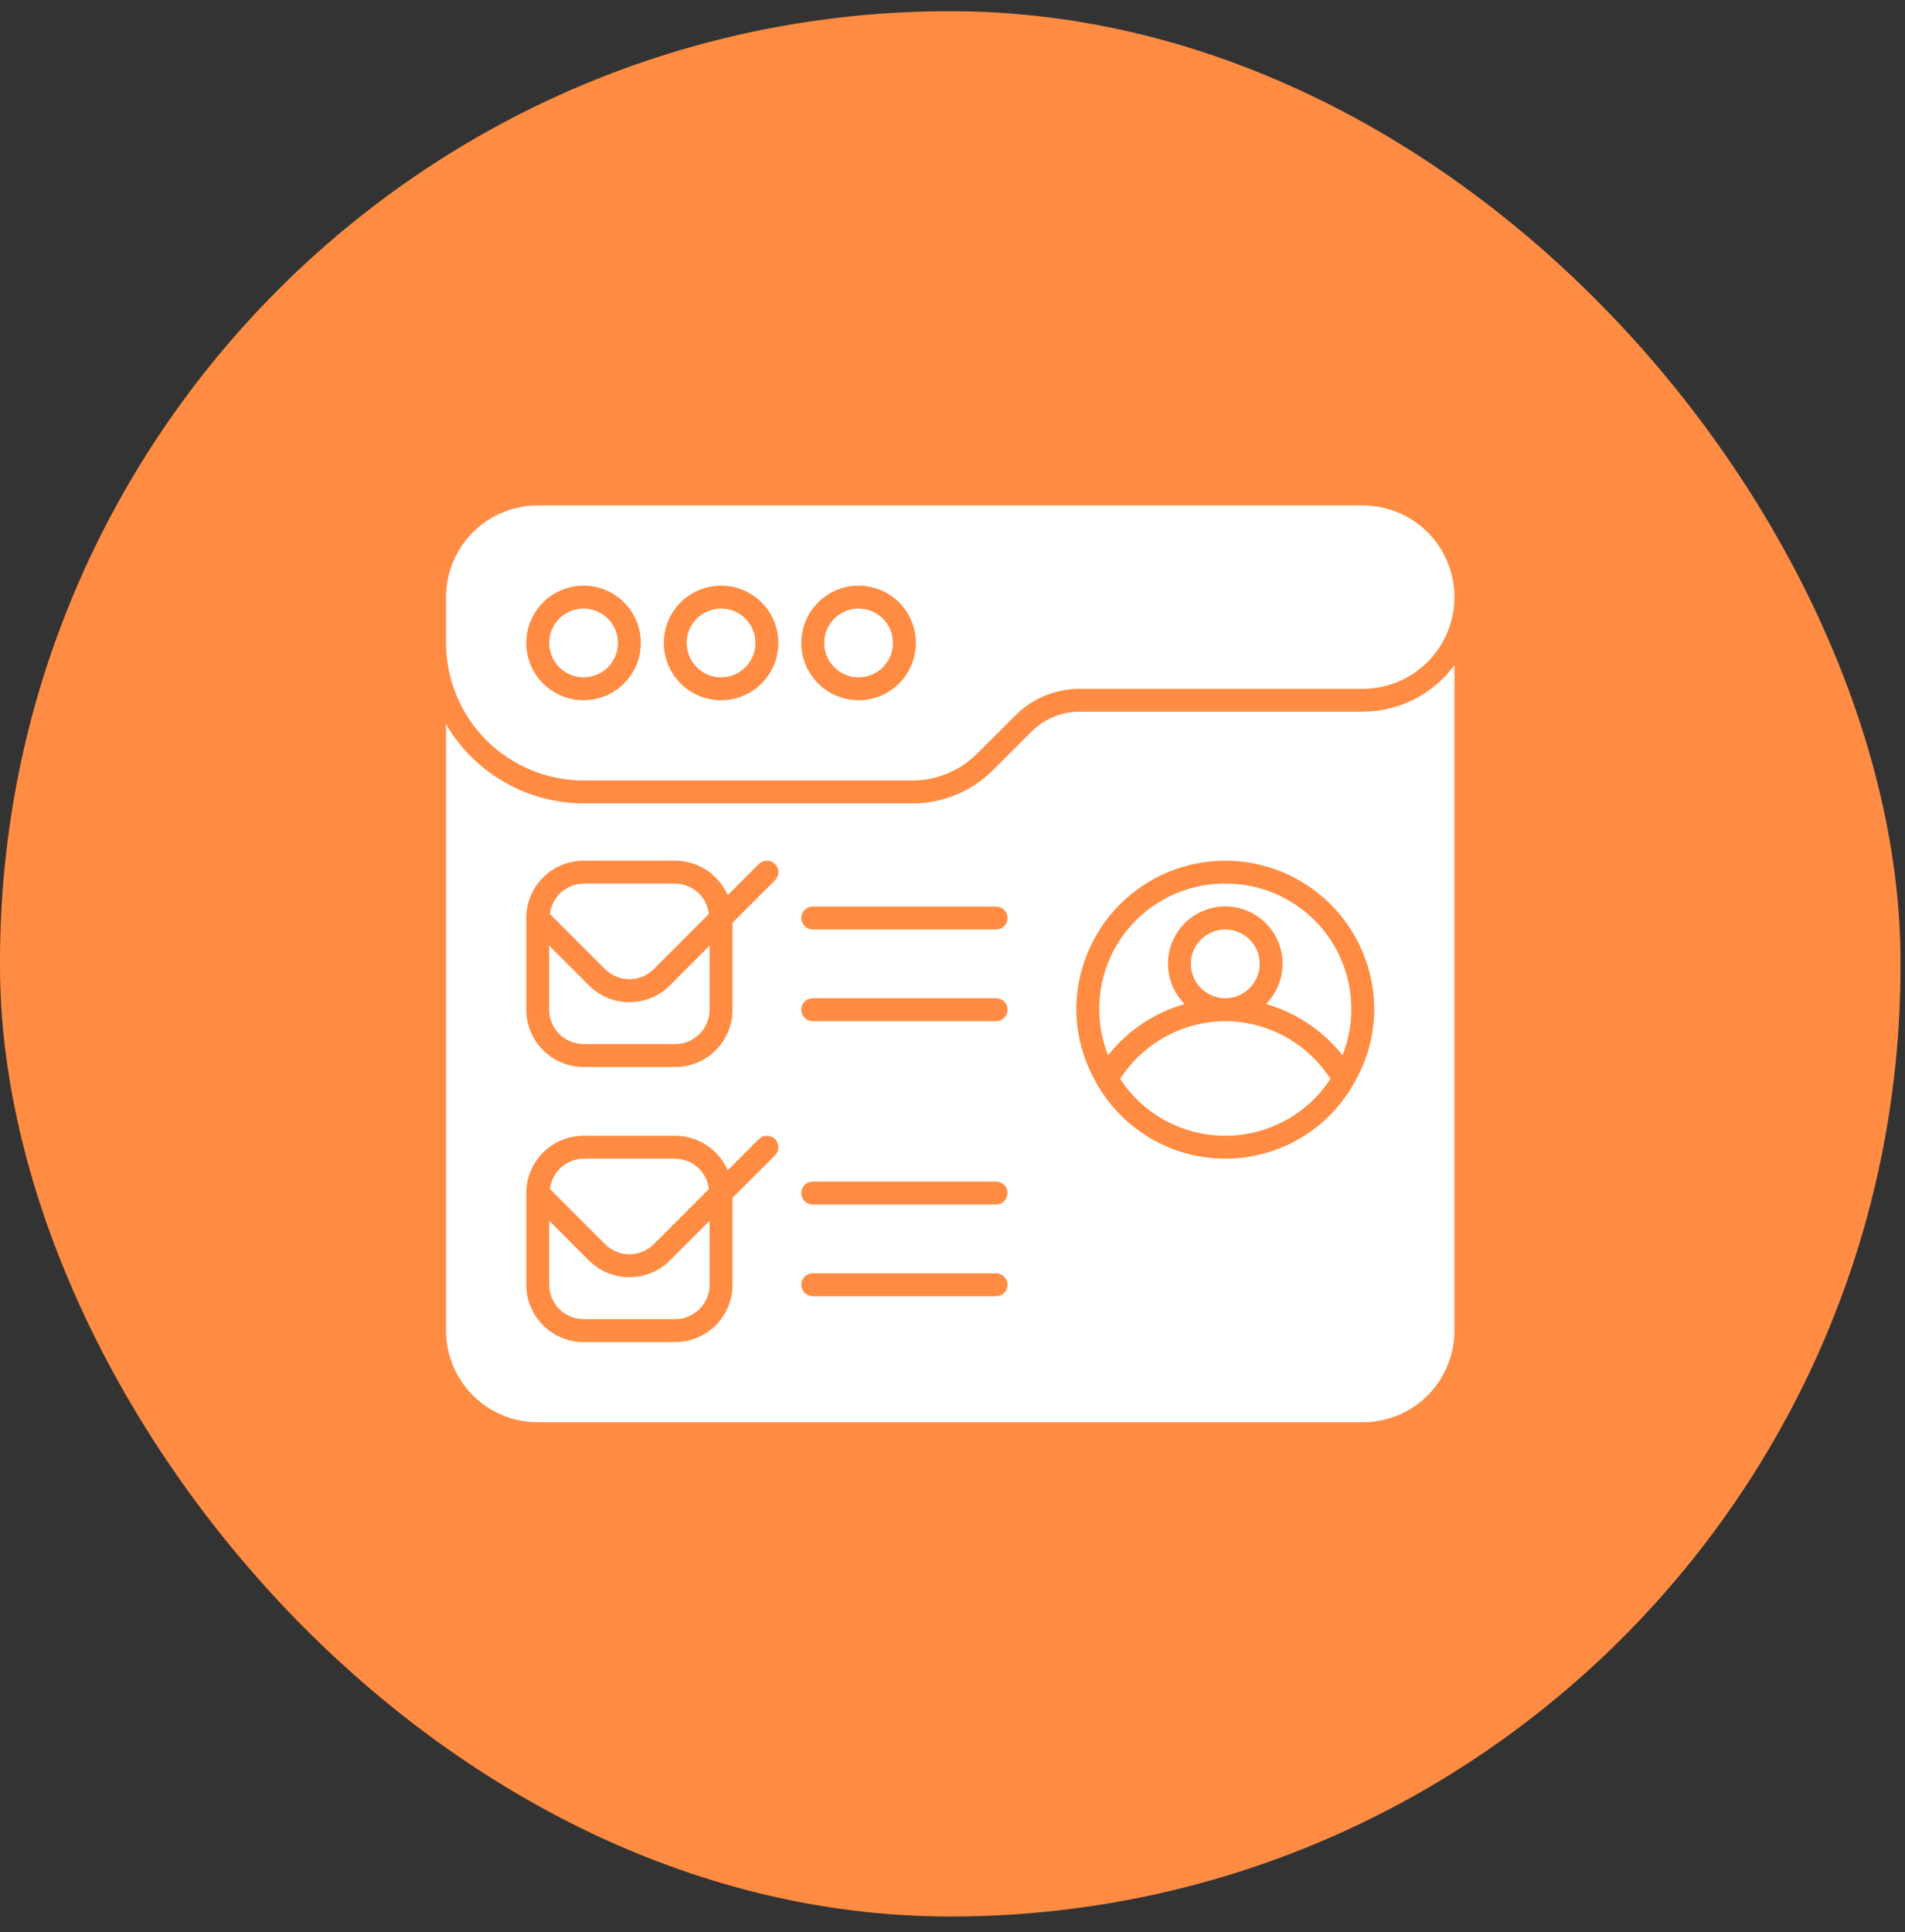
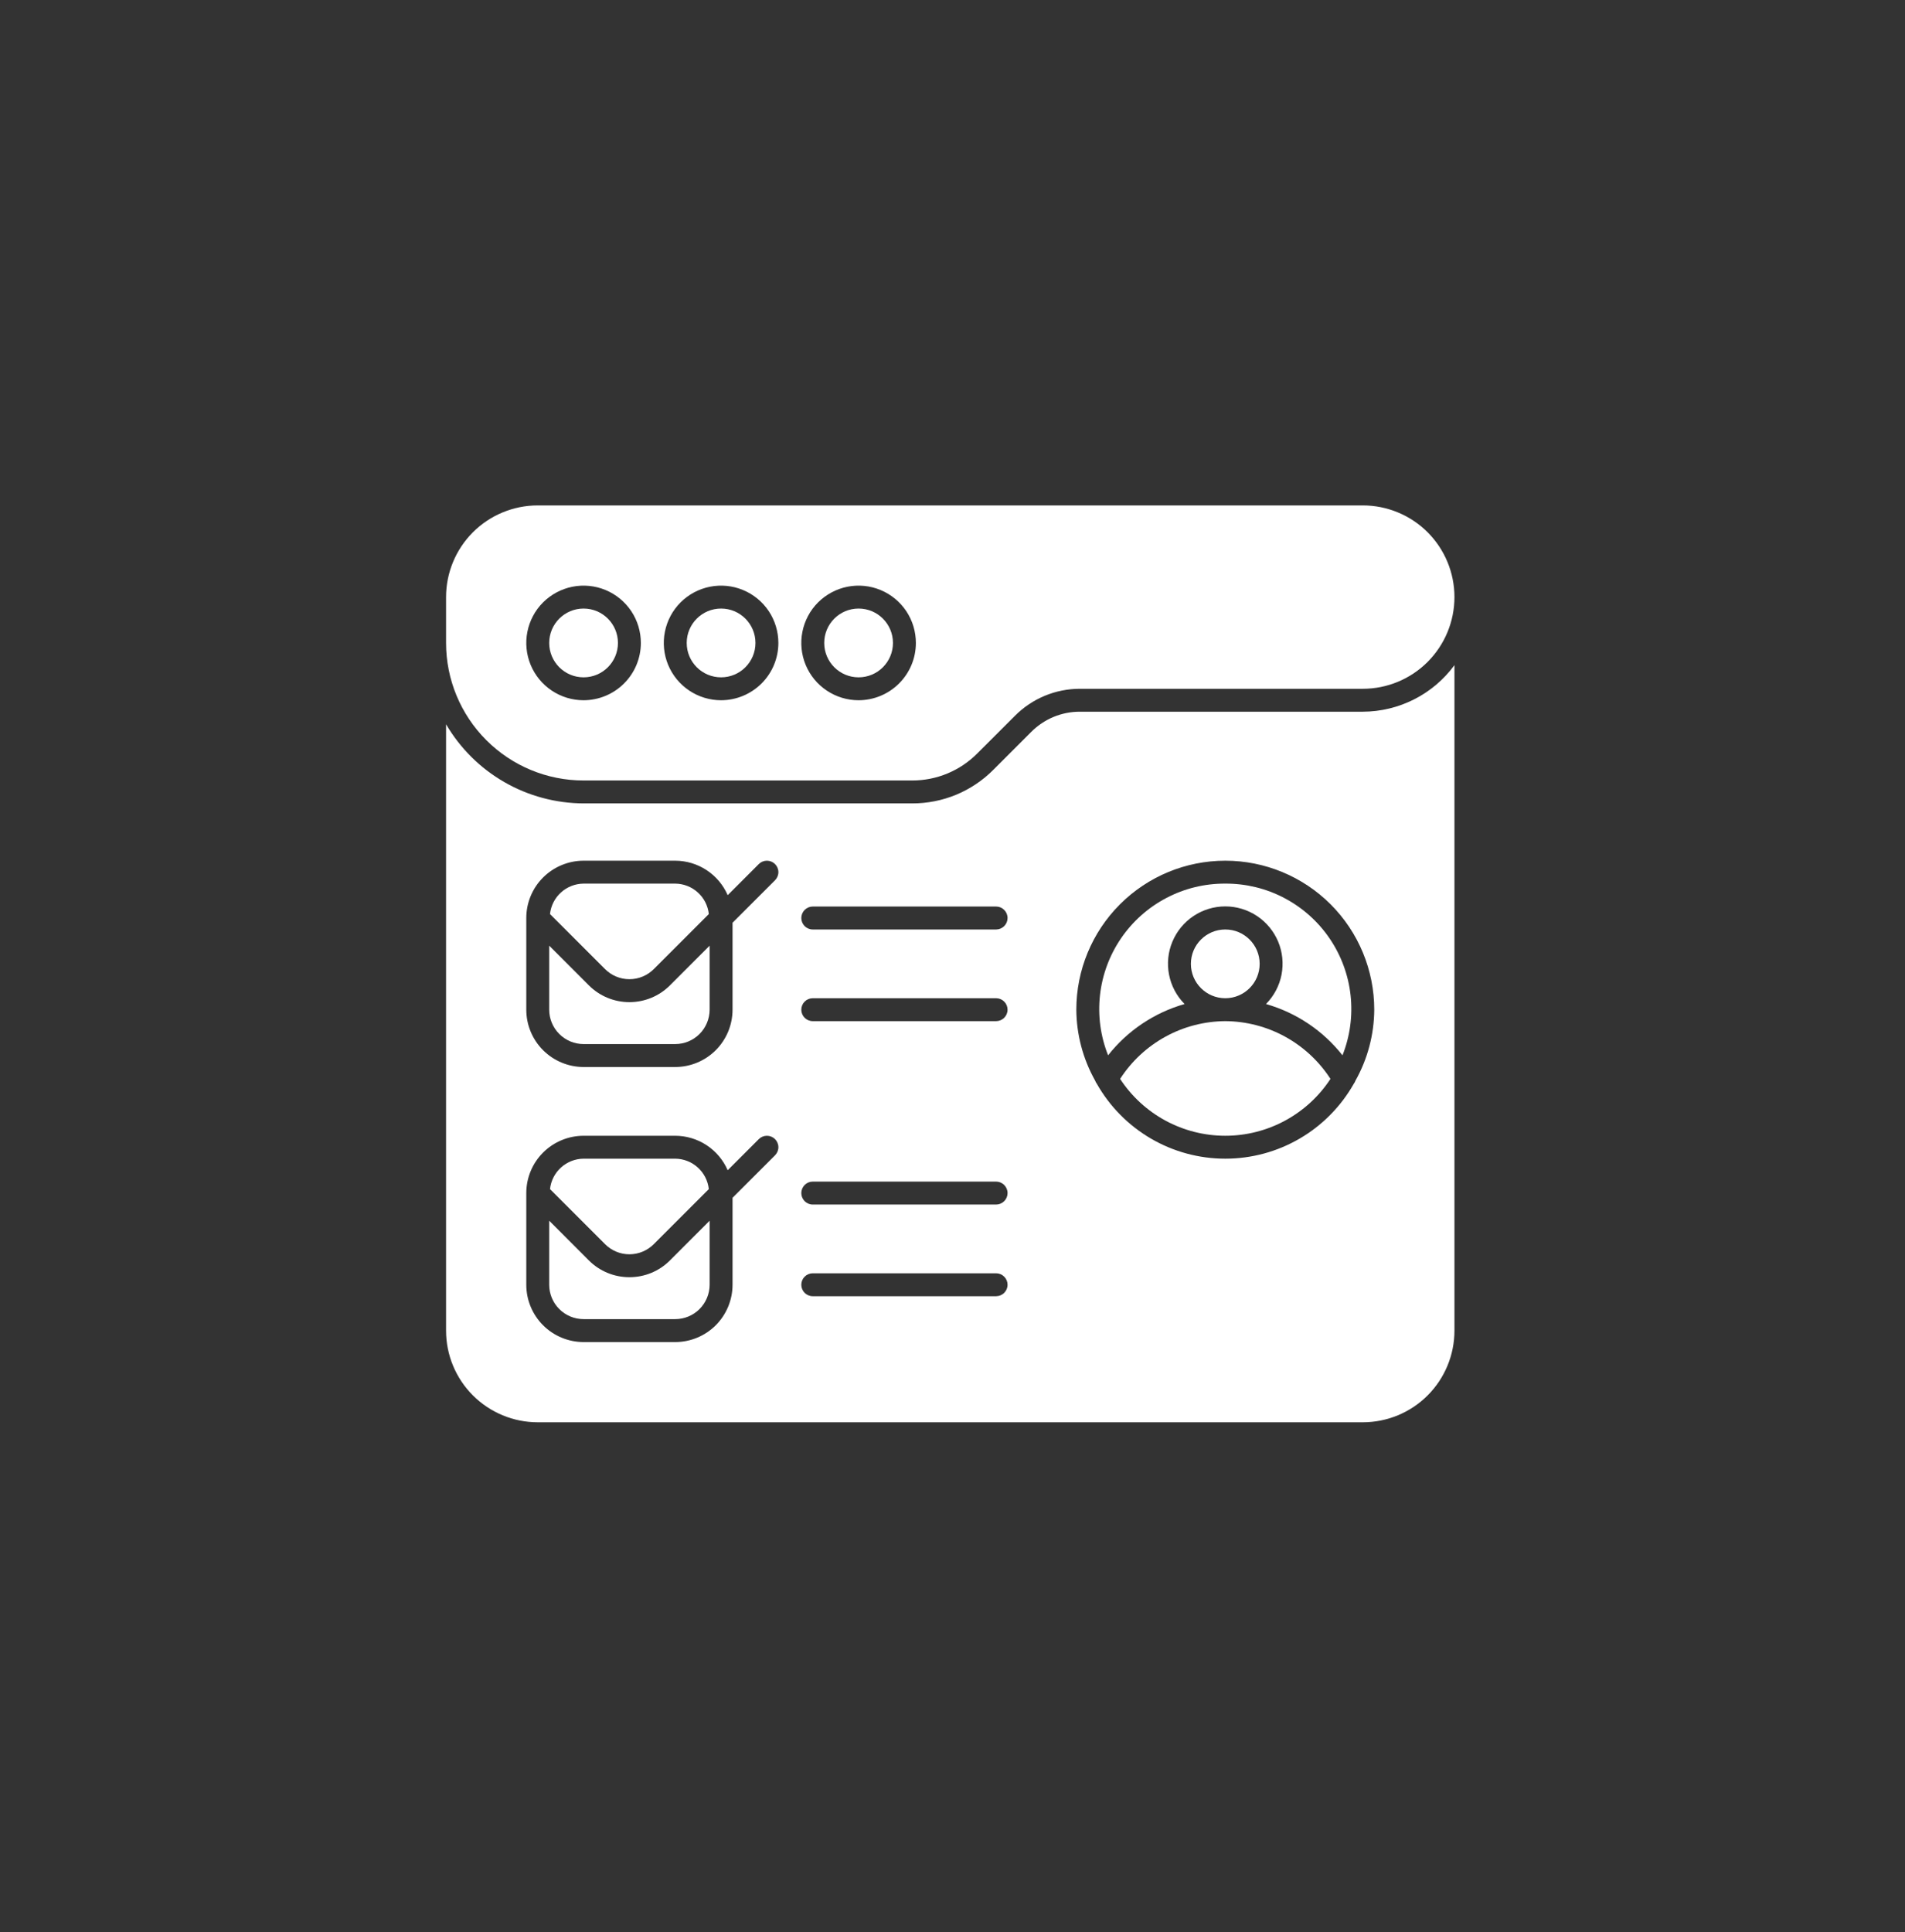
<svg xmlns="http://www.w3.org/2000/svg" width="71" height="72" viewBox="0 0 71 72" fill="none">
  <rect x="0" y="0" width="71" height="72" fill="#333333" stroke="none" />
-   <rect y="0.417" width="70.833" height="71" rx="35.417" fill="#FF8C42" />
  <path d="M26.875 25.24C27.583 25.24 28.156 24.666 28.156 23.959C28.156 23.251 27.583 22.677 26.875 22.677C26.167 22.677 25.594 23.251 25.594 23.959C25.594 24.666 26.167 25.24 26.875 25.24Z" fill="white" />
  <path d="M32 25.24C32.708 25.24 33.281 24.666 33.281 23.959C33.281 23.251 32.708 22.677 32 22.677C31.292 22.677 30.719 23.251 30.719 23.959C30.719 24.666 31.292 25.24 32 25.24Z" fill="white" />
  <path d="M50.792 18.834H20.042C19.136 18.834 18.267 19.194 17.626 19.834C16.985 20.475 16.625 21.344 16.625 22.25V23.959C16.625 25.318 17.165 26.621 18.126 27.582C19.087 28.544 20.391 29.084 21.75 29.084H34.002C34.908 29.084 35.777 28.724 36.417 28.083L37.833 26.668C38.473 26.027 39.342 25.667 40.248 25.667H50.792C51.698 25.667 52.567 25.307 53.208 24.666C53.848 24.025 54.208 23.156 54.208 22.25C54.208 21.344 53.848 20.475 53.208 19.834C52.567 19.194 51.698 18.834 50.792 18.834ZM21.75 26.094C21.328 26.094 20.915 25.969 20.564 25.734C20.212 25.499 19.939 25.166 19.777 24.776C19.616 24.386 19.573 23.956 19.656 23.542C19.738 23.128 19.941 22.747 20.24 22.448C20.539 22.15 20.919 21.947 21.333 21.864C21.748 21.782 22.177 21.824 22.567 21.986C22.957 22.147 23.291 22.421 23.526 22.772C23.76 23.123 23.885 23.536 23.885 23.959C23.885 24.525 23.66 25.068 23.259 25.468C22.859 25.868 22.316 26.093 21.75 26.094ZM26.875 26.094C26.453 26.094 26.04 25.969 25.689 25.734C25.337 25.499 25.064 25.166 24.902 24.776C24.741 24.386 24.698 23.956 24.781 23.542C24.863 23.128 25.066 22.747 25.365 22.448C25.664 22.15 26.044 21.947 26.458 21.864C26.873 21.782 27.302 21.824 27.692 21.986C28.082 22.147 28.416 22.421 28.651 22.772C28.885 23.123 29.01 23.536 29.01 23.959C29.01 24.525 28.785 25.068 28.384 25.468C27.984 25.868 27.441 26.093 26.875 26.094ZM32 26.094C31.578 26.094 31.165 25.969 30.814 25.734C30.462 25.499 30.189 25.166 30.027 24.776C29.866 24.386 29.823 23.956 29.906 23.542C29.988 23.128 30.191 22.747 30.49 22.448C30.789 22.15 31.169 21.947 31.583 21.864C31.998 21.782 32.427 21.824 32.817 21.986C33.207 22.147 33.541 22.421 33.776 22.772C34.01 23.123 34.135 23.536 34.135 23.959C34.135 24.525 33.91 25.068 33.509 25.468C33.109 25.868 32.566 26.093 32 26.094Z" fill="white" />
  <path d="M21.75 25.24C22.458 25.24 23.031 24.666 23.031 23.959C23.031 23.251 22.458 22.677 21.75 22.677C21.042 22.677 20.469 23.251 20.469 23.959C20.469 24.666 21.042 25.24 21.75 25.24Z" fill="white" />
  <path d="M24.364 46.365L26.418 44.311C26.384 44.002 26.239 43.715 26.008 43.506C25.777 43.297 25.478 43.18 25.167 43.177H21.75C21.439 43.18 21.139 43.297 20.908 43.506C20.678 43.715 20.532 44.002 20.499 44.311L22.553 46.365C22.793 46.605 23.119 46.74 23.458 46.74C23.798 46.74 24.123 46.605 24.364 46.365Z" fill="white" />
  <path d="M24.364 36.115L26.418 34.061C26.385 33.752 26.239 33.465 26.008 33.256C25.777 33.047 25.478 32.93 25.167 32.927H21.75C21.439 32.93 21.139 33.047 20.908 33.256C20.677 33.465 20.532 33.752 20.498 34.061L22.553 36.115C22.794 36.355 23.119 36.489 23.458 36.489C23.798 36.489 24.123 36.355 24.364 36.115Z" fill="white" />
  <path d="M23.458 47.593C23.178 47.594 22.9 47.539 22.641 47.432C22.382 47.325 22.146 47.168 21.948 46.969L20.469 45.489V47.875C20.469 48.215 20.604 48.54 20.845 48.781C21.085 49.021 21.41 49.156 21.75 49.156H25.167C25.506 49.156 25.832 49.021 26.072 48.781C26.312 48.54 26.447 48.215 26.448 47.875V45.489L24.968 46.969C24.77 47.168 24.535 47.325 24.276 47.432C24.017 47.539 23.739 47.594 23.458 47.593Z" fill="white" />
  <path d="M23.458 37.344C23.178 37.344 22.9 37.289 22.641 37.182C22.382 37.075 22.147 36.918 21.948 36.719L20.469 35.239V37.625C20.469 37.965 20.604 38.29 20.845 38.531C21.085 38.771 21.41 38.906 21.75 38.906H25.167C25.506 38.906 25.832 38.771 26.072 38.531C26.312 38.29 26.447 37.965 26.448 37.625V35.239L24.968 36.719C24.77 36.918 24.535 37.075 24.276 37.182C24.017 37.289 23.739 37.344 23.458 37.344Z" fill="white" />
  <path d="M45.667 38.052C44.886 38.057 44.119 38.256 43.434 38.632C42.75 39.008 42.17 39.548 41.747 40.204C42.173 40.855 42.754 41.389 43.438 41.759C44.123 42.129 44.889 42.323 45.667 42.323C46.445 42.323 47.21 42.129 47.895 41.759C48.579 41.389 49.161 40.855 49.587 40.204C49.163 39.548 48.583 39.008 47.899 38.632C47.214 38.256 46.447 38.057 45.667 38.052Z" fill="white" />
  <path d="M45.667 37.198C46.374 37.198 46.948 36.624 46.948 35.917C46.948 35.209 46.374 34.636 45.667 34.636C44.959 34.636 44.385 35.209 44.385 35.917C44.385 36.624 44.959 37.198 45.667 37.198Z" fill="white" />
  <path d="M50.792 26.521H40.249C39.912 26.52 39.579 26.586 39.267 26.715C38.956 26.844 38.674 27.033 38.436 27.272L37.022 28.686C36.626 29.084 36.155 29.4 35.637 29.615C35.118 29.829 34.562 29.939 34.001 29.938H21.75C20.713 29.934 19.695 29.661 18.796 29.144C17.897 28.627 17.149 27.884 16.625 26.989V49.584C16.625 50.49 16.985 51.359 17.626 51.999C18.267 52.64 19.136 53 20.042 53H50.792C51.698 53 52.567 52.64 53.208 51.999C53.848 51.359 54.208 50.49 54.208 49.584V24.786C53.814 25.323 53.3 25.759 52.706 26.06C52.113 26.361 51.457 26.519 50.792 26.521ZM28.885 43.052L27.302 44.635V47.875C27.302 48.441 27.076 48.984 26.676 49.385C26.276 49.785 25.733 50.01 25.167 50.011H21.75C21.184 50.01 20.641 49.785 20.241 49.385C19.84 48.984 19.615 48.441 19.615 47.875V44.459C19.615 43.892 19.84 43.349 20.241 42.949C20.641 42.549 21.184 42.324 21.75 42.323H25.167C25.582 42.324 25.988 42.446 26.335 42.674C26.683 42.903 26.956 43.227 27.121 43.608L28.281 42.448C28.361 42.368 28.47 42.323 28.583 42.323C28.697 42.323 28.805 42.368 28.885 42.448C28.965 42.528 29.011 42.637 29.011 42.75C29.011 42.864 28.965 42.972 28.885 43.052ZM28.885 32.802L27.302 34.385V37.625C27.302 38.191 27.076 38.734 26.676 39.135C26.276 39.535 25.733 39.76 25.167 39.761H21.75C21.184 39.76 20.641 39.535 20.241 39.135C19.84 38.734 19.615 38.191 19.615 37.625V34.209C19.615 33.642 19.84 33.099 20.241 32.699C20.641 32.299 21.184 32.074 21.75 32.073H25.167C25.582 32.074 25.988 32.196 26.335 32.424C26.683 32.653 26.956 32.977 27.121 33.358L28.281 32.198C28.361 32.118 28.47 32.073 28.583 32.073C28.697 32.073 28.805 32.118 28.885 32.198C28.965 32.278 29.011 32.387 29.011 32.5C29.011 32.614 28.965 32.722 28.885 32.802ZM37.125 48.302H30.292C30.178 48.302 30.07 48.257 29.99 48.177C29.91 48.097 29.865 47.989 29.865 47.875C29.865 47.762 29.91 47.653 29.99 47.573C30.07 47.493 30.178 47.448 30.292 47.448H37.125C37.238 47.448 37.347 47.493 37.427 47.573C37.507 47.653 37.552 47.762 37.552 47.875C37.552 47.989 37.507 48.097 37.427 48.177C37.347 48.257 37.238 48.302 37.125 48.302ZM37.125 44.886H30.292C30.178 44.886 30.07 44.841 29.99 44.761C29.91 44.68 29.865 44.572 29.865 44.459C29.865 44.345 29.91 44.237 29.99 44.157C30.07 44.076 30.178 44.031 30.292 44.031H37.125C37.238 44.031 37.347 44.076 37.427 44.157C37.507 44.237 37.552 44.345 37.552 44.459C37.552 44.572 37.507 44.68 37.427 44.761C37.347 44.841 37.238 44.886 37.125 44.886ZM37.125 38.052H30.292C30.178 38.052 30.07 38.007 29.99 37.927C29.91 37.847 29.865 37.739 29.865 37.625C29.865 37.512 29.91 37.403 29.99 37.323C30.07 37.243 30.178 37.198 30.292 37.198H37.125C37.238 37.198 37.347 37.243 37.427 37.323C37.507 37.403 37.552 37.512 37.552 37.625C37.552 37.739 37.507 37.847 37.427 37.927C37.347 38.007 37.238 38.052 37.125 38.052ZM37.125 34.636H30.292C30.178 34.636 30.07 34.591 29.99 34.511C29.91 34.43 29.865 34.322 29.865 34.209C29.865 34.095 29.91 33.987 29.99 33.907C30.07 33.826 30.178 33.781 30.292 33.781H37.125C37.238 33.781 37.347 33.826 37.427 33.907C37.507 33.987 37.552 34.095 37.552 34.209C37.552 34.322 37.507 34.43 37.427 34.511C37.347 34.591 37.238 34.636 37.125 34.636ZM50.518 40.27C50.504 40.311 50.484 40.348 50.458 40.382C49.978 41.23 49.282 41.936 48.441 42.427C47.599 42.919 46.642 43.177 45.667 43.177C44.693 43.177 43.736 42.919 42.894 42.427C42.053 41.936 41.357 41.23 40.877 40.382C40.851 40.348 40.831 40.311 40.817 40.27C40.363 39.462 40.121 38.552 40.115 37.625C40.115 36.153 40.7 34.74 41.741 33.699C42.782 32.658 44.194 32.073 45.667 32.073C47.139 32.073 48.551 32.658 49.593 33.699C50.634 34.74 51.219 36.153 51.219 37.625C51.213 38.552 50.972 39.462 50.518 40.27Z" fill="white" />
  <path d="M45.667 32.927C44.902 32.923 44.148 33.106 43.471 33.462C42.793 33.817 42.214 34.333 41.782 34.965C41.351 35.596 41.081 36.324 40.997 37.084C40.913 37.845 41.016 38.614 41.299 39.325C42.025 38.404 43.022 37.736 44.15 37.414C43.853 37.115 43.651 36.734 43.571 36.321C43.49 35.907 43.533 35.479 43.696 35.09C43.858 34.701 44.132 34.369 44.482 34.135C44.833 33.901 45.245 33.776 45.667 33.776C46.088 33.776 46.5 33.901 46.851 34.135C47.202 34.369 47.475 34.701 47.638 35.09C47.8 35.479 47.843 35.907 47.763 36.321C47.682 36.734 47.48 37.115 47.184 37.414C48.311 37.736 49.309 38.404 50.035 39.325C50.317 38.614 50.42 37.845 50.336 37.084C50.252 36.324 49.982 35.596 49.551 34.965C49.12 34.333 48.54 33.817 47.863 33.462C47.186 33.106 46.431 32.923 45.667 32.927Z" fill="white" />
</svg>